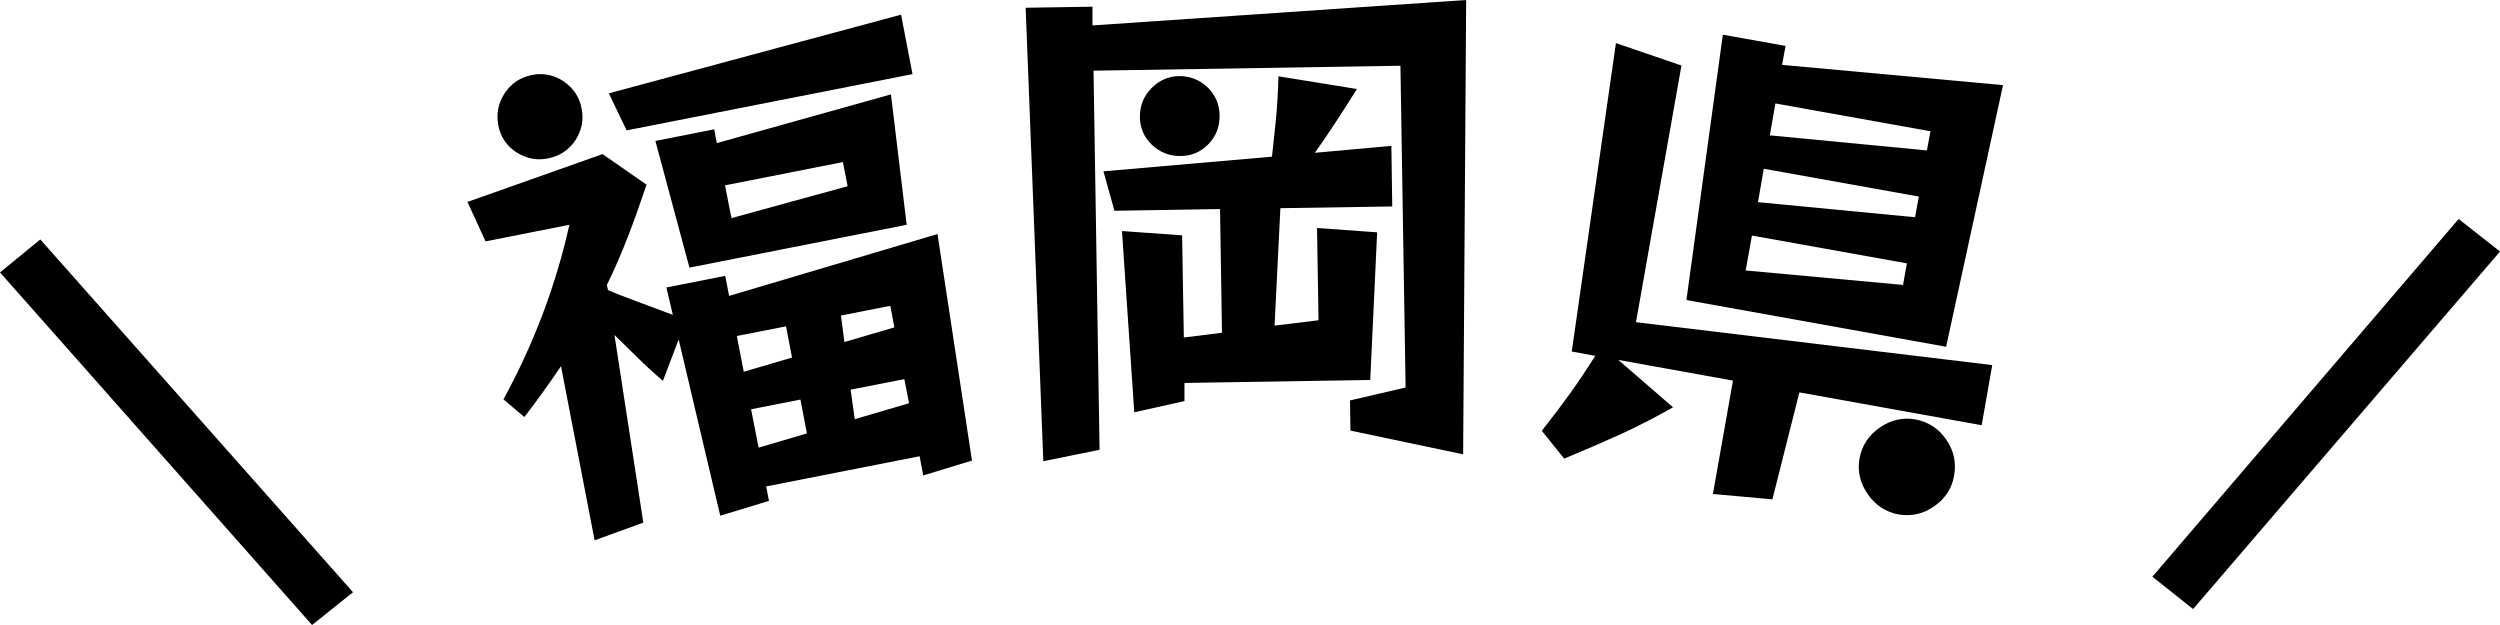
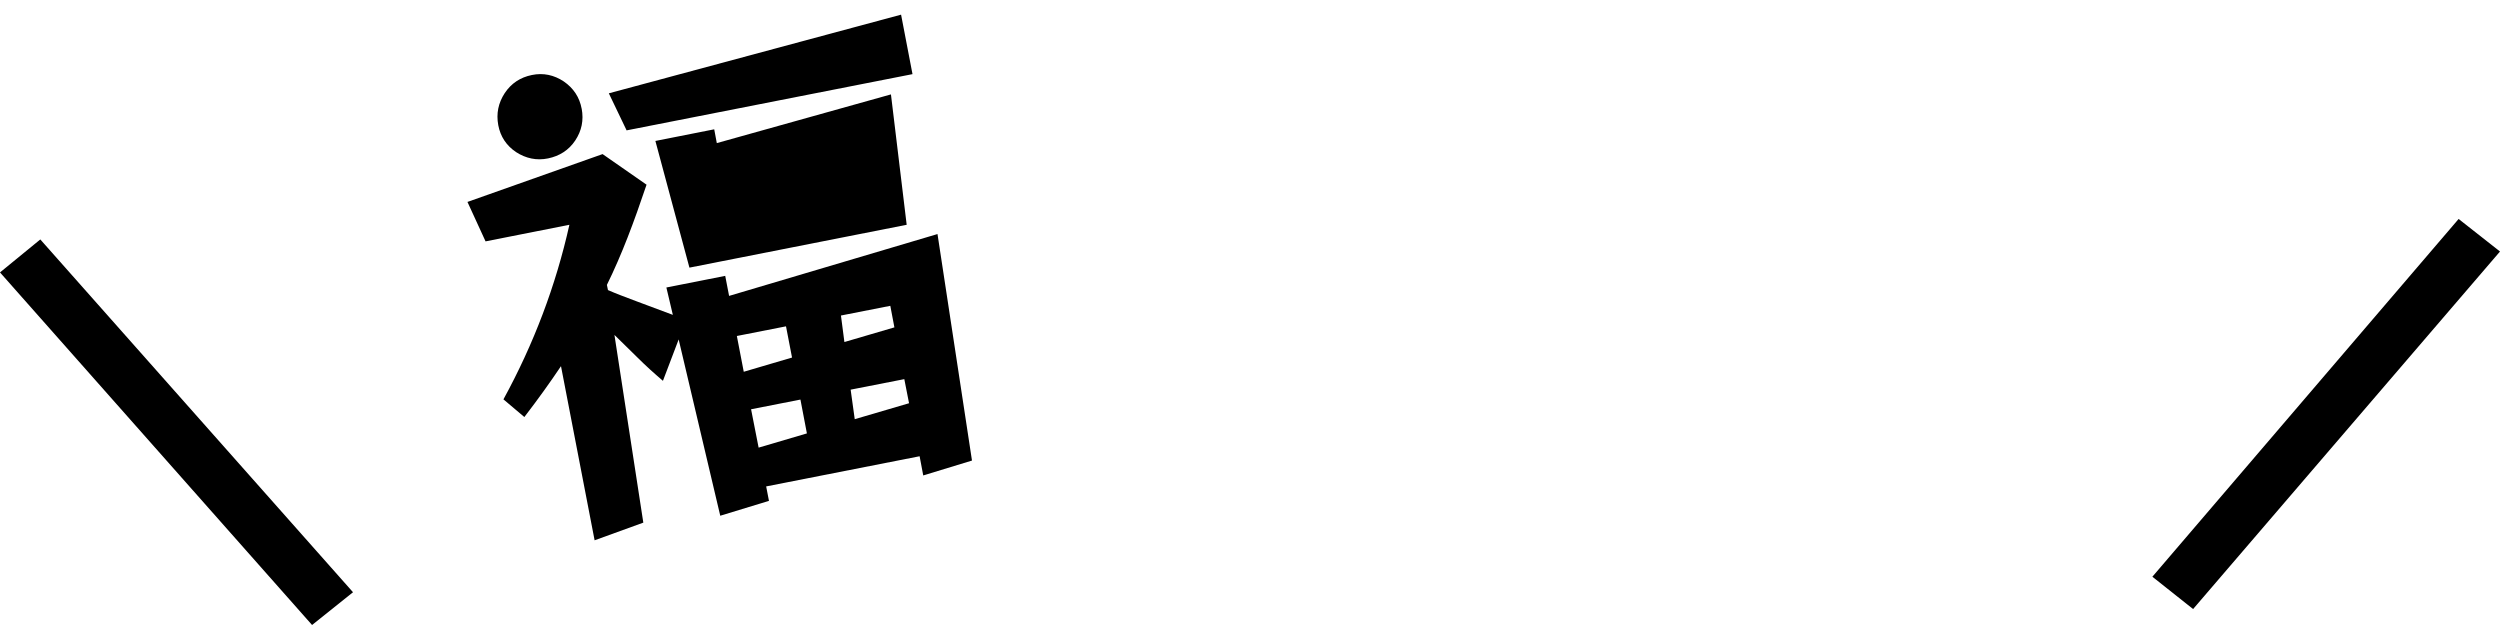
<svg xmlns="http://www.w3.org/2000/svg" id="_レイヤー_2" viewBox="0 0 116 29">
  <g id="_レイヤー_1-2">
    <path d="m14.48,29L0,12.64l1.87-1.53,14.51,16.37-1.9,1.52Z" />
-     <path d="m42.84,22.07l-.17-.9-7.12,1.4.13.67-2.26.69-1.93-8.18-.73,1.92c-.41-.35-.81-.71-1.19-1.09-.38-.38-.74-.72-1.06-1.04l1.34,8.71-2.26.82-1.56-8.08c-.51.76-1.07,1.54-1.7,2.36l-.97-.82c1.41-2.58,2.43-5.28,3.06-8.1l-3.89.77-.84-1.83,6.27-2.22,2.04,1.42c-.29.86-.58,1.68-.88,2.45-.3.77-.62,1.51-.96,2.2l.05.24c.34.15.79.32,1.35.53.56.21,1.12.42,1.66.62l-.3-1.27,2.73-.54.18.93,9.67-2.87,1.6,10.51-2.26.69ZM26.99,5.04c.1.54,0,1.03-.3,1.48-.3.45-.73.72-1.26.83-.53.11-1.03,0-1.48-.29-.45-.3-.73-.72-.83-1.25-.1-.54,0-1.03.3-1.49.3-.45.72-.73,1.26-.84.53-.11,1.03,0,1.48.3.45.31.73.73.83,1.27Zm2.08,1l-.82-1.71,13.56-3.65.53,2.76-13.27,2.61Zm2.92,6.38l-1.58-5.88,2.73-.54.12.64,8.08-2.26.73,6.05-10.09,1.99Zm7.12-4.9l-5.47,1.08.3,1.52,5.39-1.48-.22-1.12Zm-2.63,7.62l-2.29.45.32,1.66,2.24-.66-.28-1.45Zm.66,3.4l-2.29.45.35,1.78,2.24-.66-.3-1.57Zm4.17-4.35l-2.29.45.16,1.23,2.32-.68-.19-1Zm.66,3.4l-2.5.49.19,1.37,2.52-.74-.22-1.12Z" />
-     <path d="m62.66,19.98l-.02-1.4,2.58-.6-.24-14.93-14.24.23.28,17.59-2.61.53-.82-21.04,3.1-.05v.87s17.34-1.18,17.34-1.18l-.14,21.08-5.23-1.1Zm-7.7-2.22v.85s-2.33.52-2.33.52l-.57-8.41,2.79.2.08,4.74,1.77-.22-.09-5.74-4.9.08-.51-1.83,7.82-.68c.04-.39.1-.92.17-1.59.07-.67.11-1.39.13-2.14l3.64.59c-.34.55-.69,1.09-1.03,1.61-.34.52-.65.97-.92,1.35l3.55-.32.04,2.81-5.19.08-.27,5.45,2.04-.25-.07-4.28,2.79.2-.32,6.85-8.62.14Zm1.63-12.39c0,.52-.17.96-.52,1.32-.35.36-.79.55-1.3.55-.5,0-.93-.16-1.31-.51-.37-.35-.56-.78-.57-1.3,0-.52.17-.96.53-1.33s.79-.56,1.29-.57c.51,0,.95.17,1.32.52.37.36.55.79.56,1.31Z" />
-     <path d="m83.49,18.21l-1.25,4.96-2.76-.25.93-5.26-5.32-.96,2.54,2.2c-.89.5-1.71.92-2.48,1.27-.77.35-1.63.72-2.57,1.11l-1.04-1.29c.51-.65.95-1.23,1.33-1.76.38-.53.76-1.1,1.15-1.72l-1.09-.2,2.05-14.31,3.04,1.04-2.11,11.91,16.53,1.99-.49,2.79-8.44-1.52Zm-5.24-4.29l1.69-12.31,2.91.52-.16.88,10.25.94-2.64,12.14-12.06-2.17Zm10.23-1.7l-7.19-1.29-.29,1.62,7.3.67.18-1Zm.55-3.1l-7.19-1.29-.27,1.55,7.29.7.17-.95Zm.54-3.03l-7.19-1.29-.26,1.48,7.29.7.16-.88Zm1.1,15.98c-.1.59-.41,1.06-.92,1.42-.51.36-1.07.48-1.66.38-.58-.11-1.06-.42-1.42-.93-.36-.52-.49-1.07-.39-1.66.11-.6.42-1.08.94-1.44.52-.36,1.07-.48,1.65-.38.6.11,1.08.42,1.43.93.36.52.48,1.07.37,1.68Z" />
+     <path d="m42.84,22.07l-.17-.9-7.12,1.4.13.67-2.26.69-1.93-8.18-.73,1.92c-.41-.35-.81-.71-1.19-1.09-.38-.38-.74-.72-1.06-1.04l1.34,8.71-2.26.82-1.56-8.08c-.51.76-1.07,1.54-1.7,2.36l-.97-.82c1.41-2.58,2.43-5.28,3.06-8.1l-3.89.77-.84-1.83,6.27-2.22,2.04,1.42c-.29.86-.58,1.68-.88,2.45-.3.77-.62,1.51-.96,2.2l.05.24c.34.15.79.32,1.35.53.56.21,1.12.42,1.66.62l-.3-1.27,2.73-.54.18.93,9.67-2.87,1.6,10.51-2.26.69ZM26.99,5.04c.1.54,0,1.03-.3,1.48-.3.45-.73.72-1.26.83-.53.11-1.03,0-1.48-.29-.45-.3-.73-.72-.83-1.25-.1-.54,0-1.03.3-1.49.3-.45.72-.73,1.26-.84.53-.11,1.03,0,1.48.3.45.31.73.73.83,1.27Zm2.08,1l-.82-1.71,13.56-3.65.53,2.76-13.27,2.61Zm2.92,6.38l-1.58-5.88,2.73-.54.12.64,8.08-2.26.73,6.05-10.09,1.99Zm7.12-4.9Zm-2.63,7.62l-2.29.45.32,1.66,2.24-.66-.28-1.45Zm.66,3.4l-2.29.45.35,1.78,2.24-.66-.3-1.57Zm4.17-4.35l-2.29.45.16,1.23,2.32-.68-.19-1Zm.66,3.4l-2.5.49.19,1.37,2.52-.74-.22-1.12Z" />
    <path d="m99.87,26.76l14.21-16.6,1.92,1.51-14.24,16.59-1.89-1.5Z" />
  </g>
</svg>